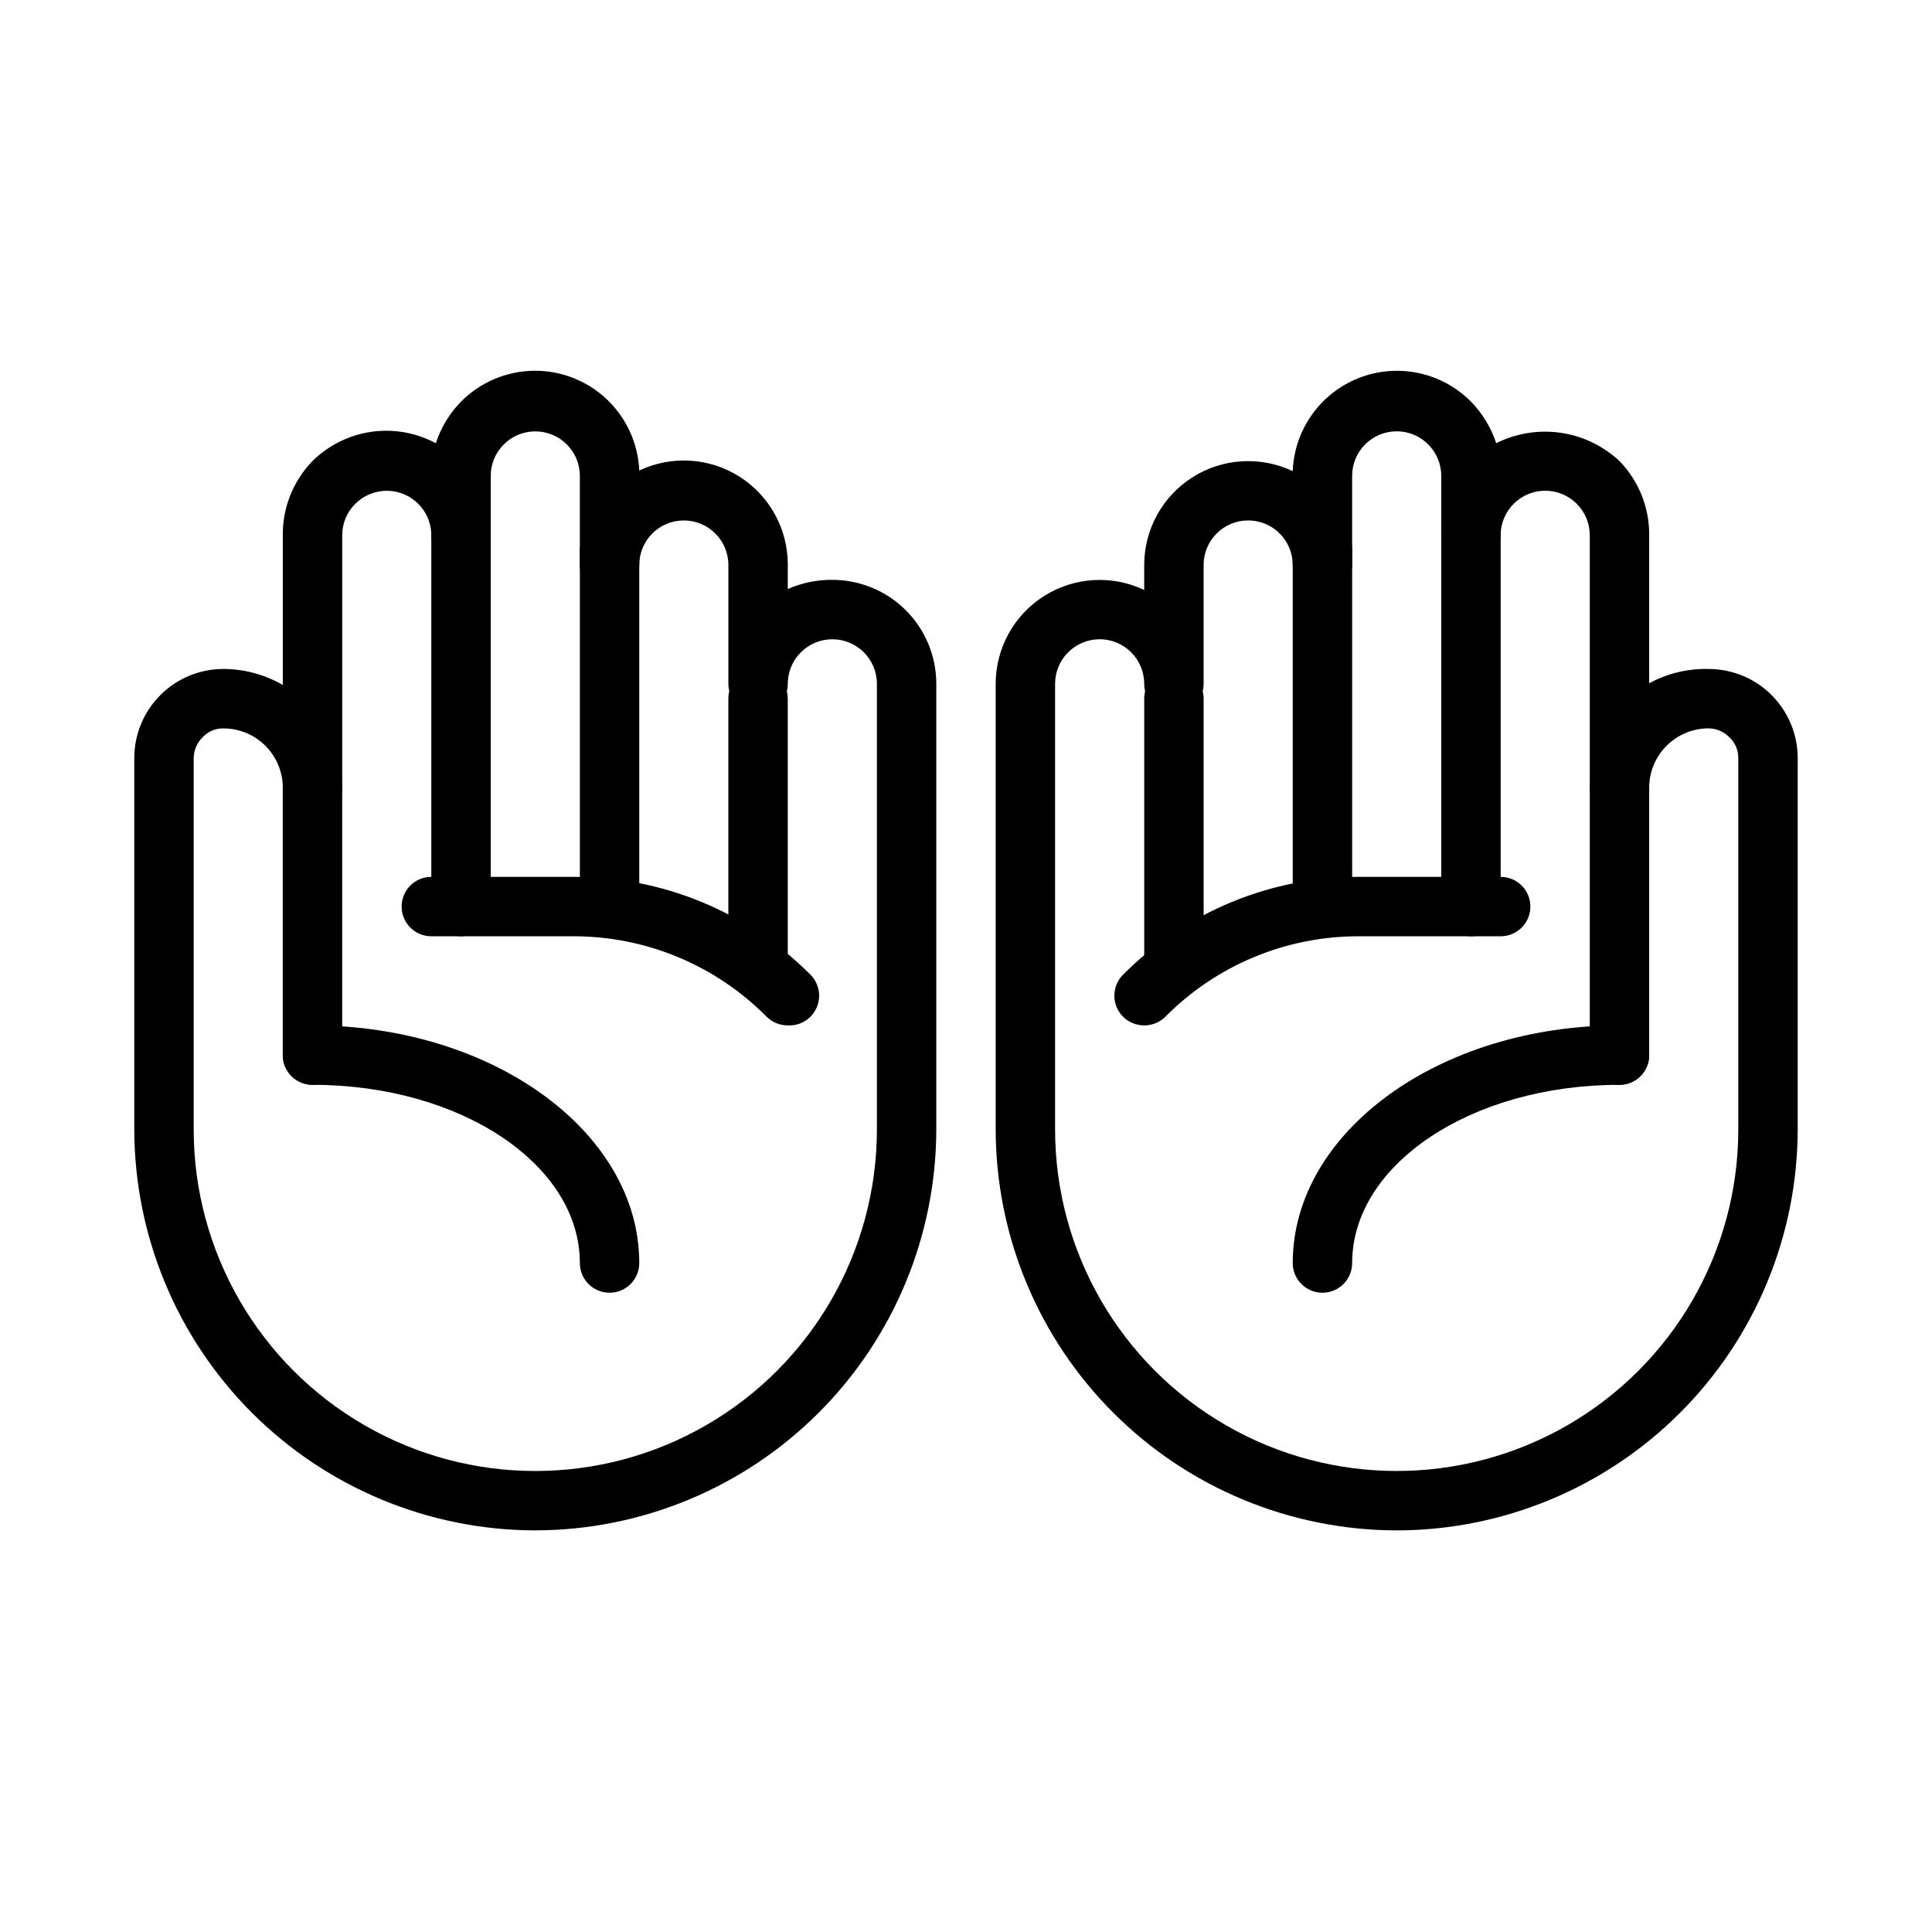
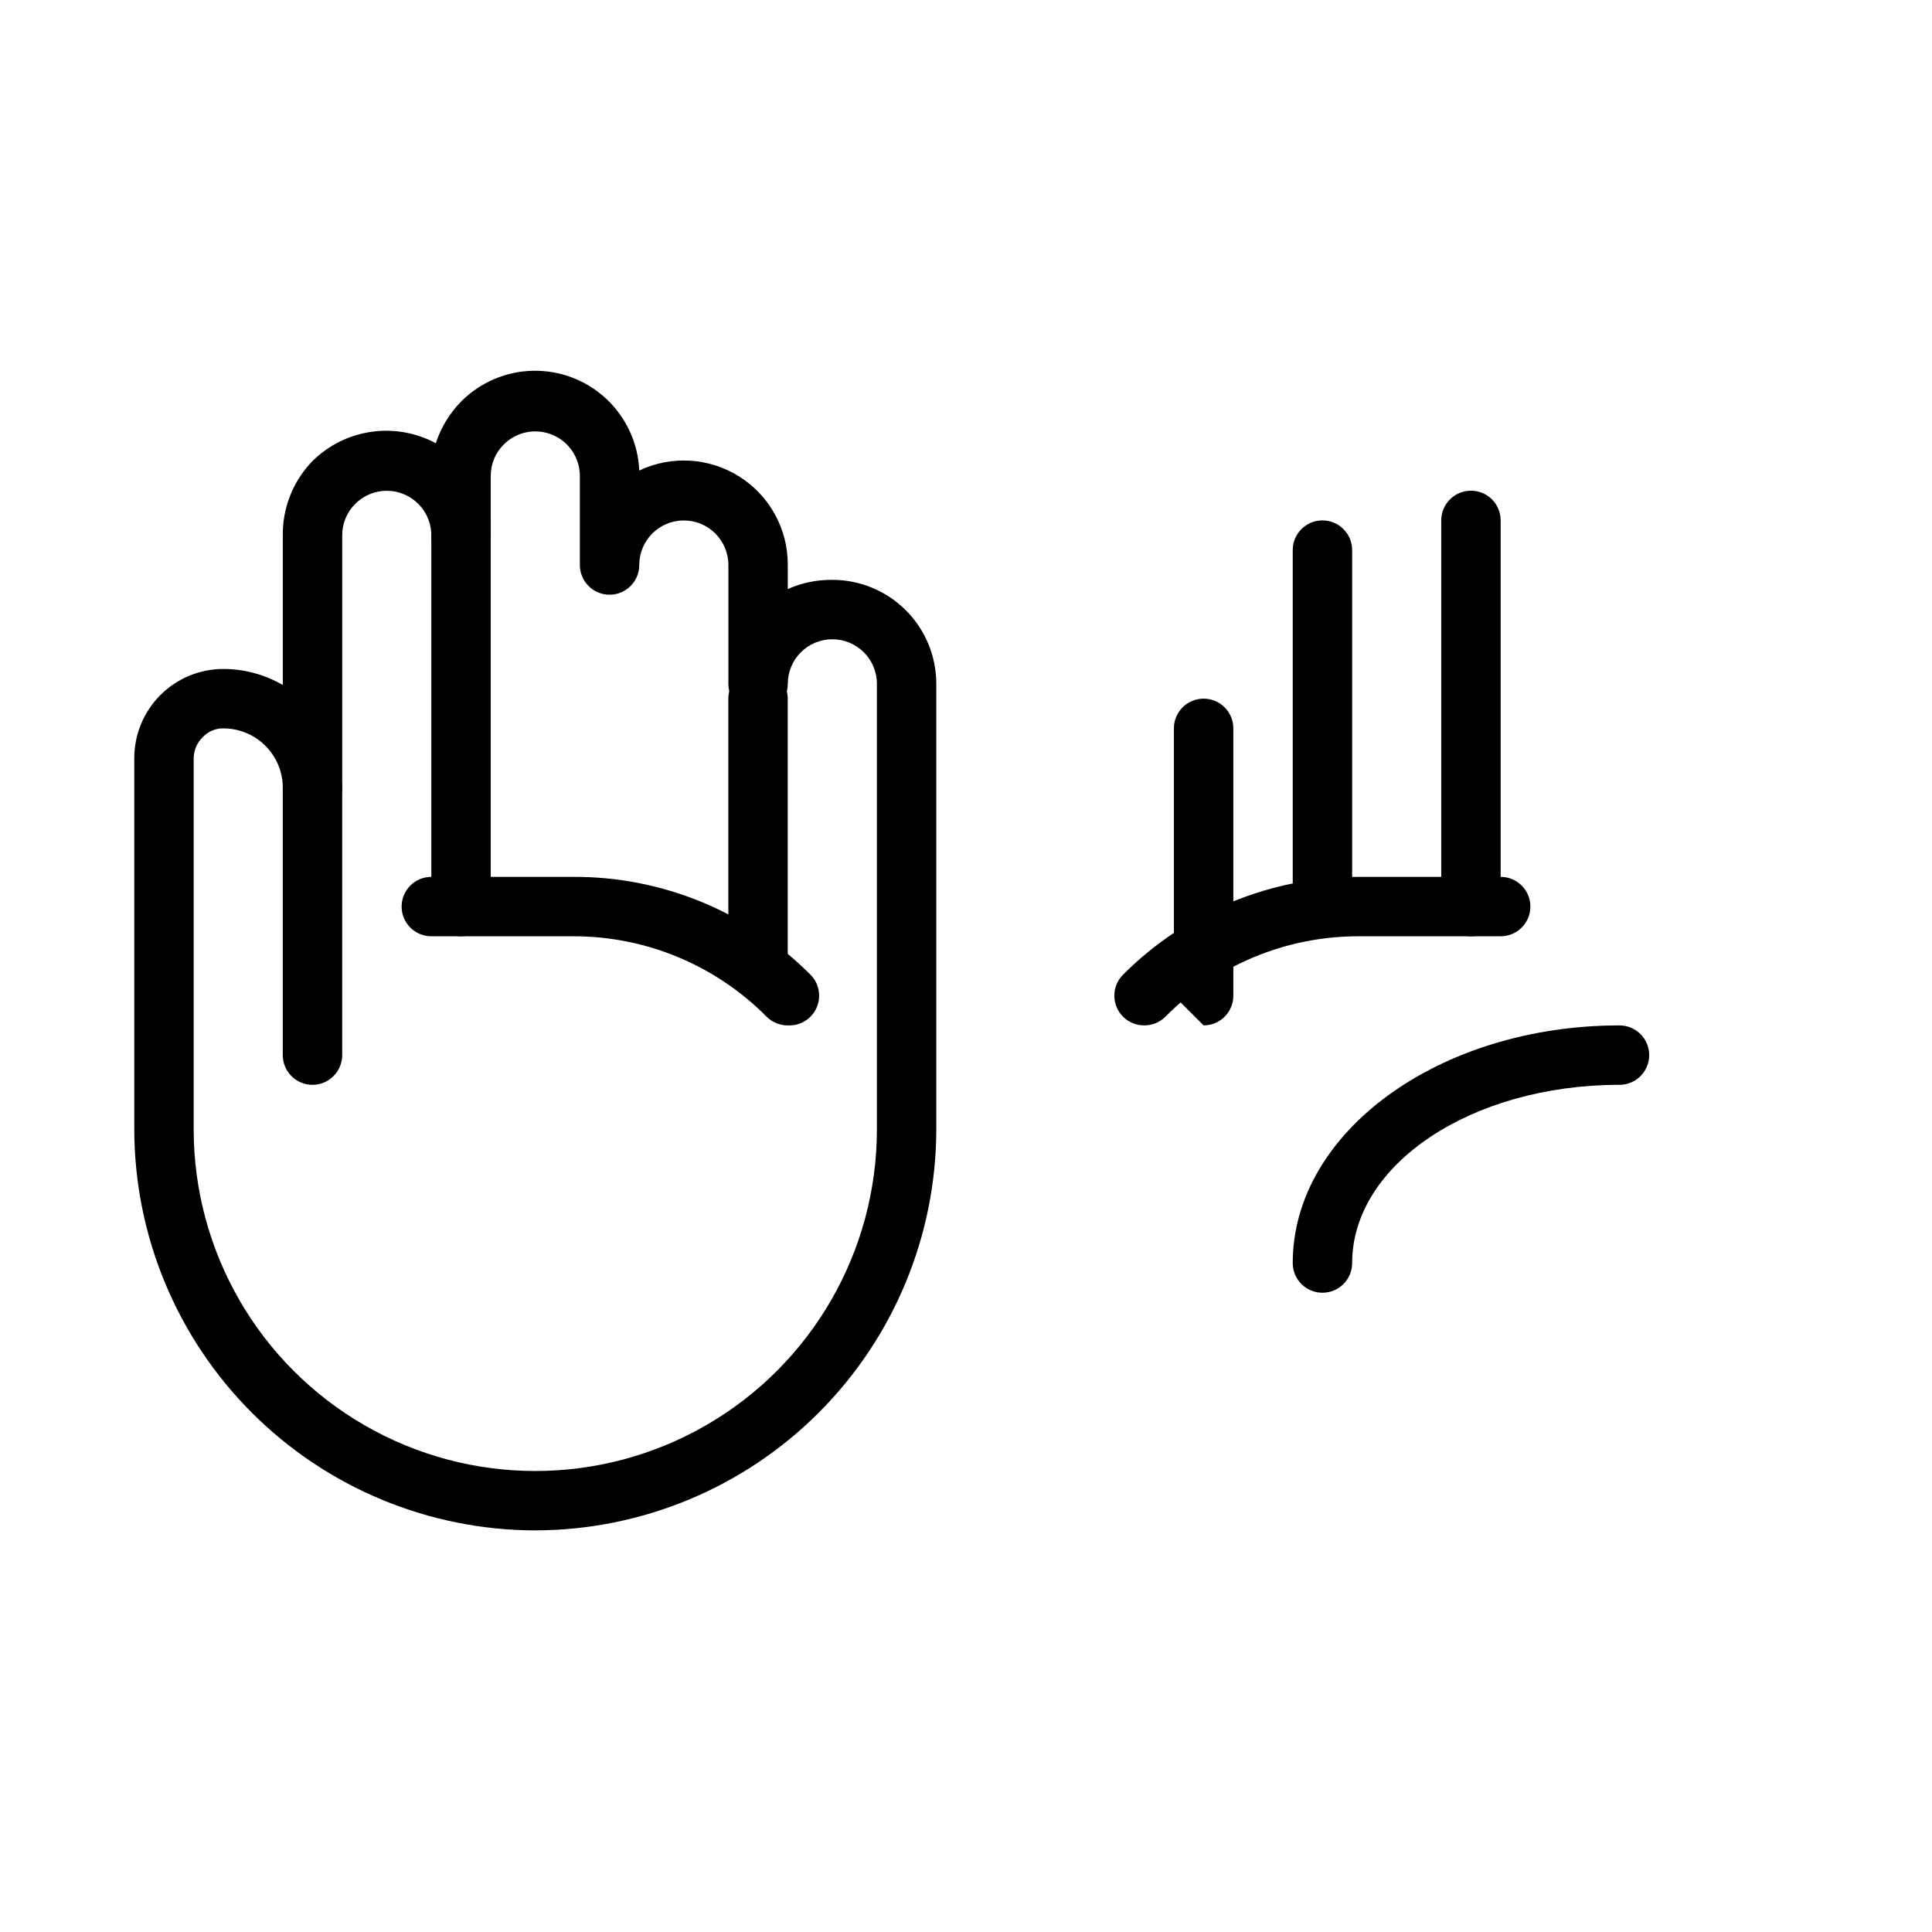
<svg xmlns="http://www.w3.org/2000/svg" fill="#000000" width="800px" height="800px" version="1.1" viewBox="144 144 512 512">
  <g>
-     <path d="m514.14 549.57c-28.176-0.043-55.18-11.25-75.102-31.172s-31.129-46.926-31.172-75.102v-118.08 0.004c0.004-9.445 4.848-18.227 12.832-23.273s17.996-5.648 26.527-1.602v-6.613c0.008-9.445 4.848-18.227 12.832-23.273s17.996-5.648 26.527-1.602c0.27-7.219 3.356-14.043 8.598-19.012 5.238-4.973 12.215-7.691 19.438-7.582 7.223 0.109 14.113 3.043 19.199 8.172 3.043 3.113 5.332 6.883 6.691 11.02 5.273-2.641 11.234-3.606 17.074-2.762s11.281 3.457 15.594 7.488c5.074 5.227 7.902 12.234 7.871 19.52v39.363c4.828-2.613 10.258-3.914 15.746-3.781 6.262 0 12.27 2.488 16.699 6.918 4.426 4.43 6.914 10.438 6.914 16.699v98.398c-0.039 28.176-11.25 55.18-31.172 75.102-19.922 19.922-46.926 31.129-75.098 31.172zm-78.719-236.16h-0.004c-6.519 0-11.809 5.285-11.809 11.809v118.08-0.004c0 32.344 17.258 62.23 45.266 78.402 28.008 16.172 62.52 16.172 90.527 0 28.012-16.172 45.266-46.059 45.266-78.402v-98.398c0.031-2.051-0.797-4.019-2.285-5.434-1.457-1.531-3.473-2.41-5.586-2.438-4.176 0-8.184 1.656-11.133 4.609-2.953 2.953-4.613 6.957-4.613 11.133 0 4.348-3.523 7.871-7.871 7.871s-7.871-3.523-7.871-7.871v-66.91c0-6.523-5.289-11.809-11.809-11.809-6.523 0-11.809 5.285-11.809 11.809 0 4.348-3.523 7.871-7.871 7.871-4.348 0-7.875-3.523-7.875-7.871v-15.746c0-6.519-5.285-11.809-11.805-11.809-6.523 0-11.809 5.289-11.809 11.809v23.617c0 4.348-3.527 7.871-7.875 7.871-4.348 0-7.871-3.523-7.871-7.871 0-6.523-5.285-11.809-11.809-11.809-6.519 0-11.805 5.285-11.805 11.809v31.488c0 4.348-3.527 7.871-7.875 7.871-4.348 0-7.871-3.523-7.871-7.871 0-6.523-5.285-11.809-11.809-11.809z" />
-     <path d="m573.18 431.49c-4.348 0-7.871-3.527-7.871-7.875v-70.848c0-4.348 3.523-7.871 7.871-7.871s7.871 3.523 7.871 7.871v70.848c0 2.09-0.828 4.09-2.305 5.566-1.477 1.477-3.481 2.309-5.566 2.309z" />
    <path d="m533.82 392.12c-4.348 0-7.875-3.523-7.875-7.871v-102.34c0-4.348 3.527-7.871 7.875-7.871 4.348 0 7.871 3.523 7.871 7.871v102.34c0 2.09-0.828 4.09-2.305 5.566-1.477 1.477-3.481 2.305-5.566 2.305z" />
    <path d="m494.46 392.12c-4.348 0-7.871-3.523-7.871-7.871v-94.465c0-4.348 3.523-7.871 7.871-7.871 4.348 0 7.875 3.523 7.875 7.871v94.465c0 2.09-0.832 4.09-2.309 5.566-1.473 1.477-3.477 2.305-5.566 2.305z" />
-     <path d="m455.1 407.87c-4.348 0-7.871-3.523-7.871-7.871v-70.852c0-4.348 3.523-7.871 7.871-7.871 4.348 0 7.875 3.523 7.875 7.871v70.852c0 2.086-0.832 4.09-2.309 5.566-1.477 1.477-3.477 2.305-5.566 2.305z" />
+     <path d="m455.1 407.87v-70.852c0-4.348 3.523-7.871 7.871-7.871 4.348 0 7.875 3.523 7.875 7.871v70.852c0 2.086-0.832 4.09-2.309 5.566-1.477 1.477-3.477 2.305-5.566 2.305z" />
    <path d="m447.23 415.74c-2.094 0.012-4.102-0.809-5.59-2.281-1.488-1.48-2.328-3.492-2.328-5.59s0.84-4.113 2.328-5.59c16.676-16.719 39.363-26.047 62.977-25.898h37.078c4.348 0 7.871 3.523 7.871 7.871s-3.523 7.871-7.871 7.871h-37.473c-19.301-0.07-37.824 7.617-51.402 21.336-1.484 1.473-3.496 2.293-5.59 2.281z" />
    <path d="m494.46 486.59c-4.348 0-7.871-3.523-7.871-7.871 0-34.715 38.809-62.977 86.594-62.977 4.348 0 7.871 3.523 7.871 7.871 0 4.348-3.523 7.875-7.871 7.875-39.359 0-70.848 21.176-70.848 47.23 0 2.086-0.832 4.09-2.309 5.566-1.473 1.477-3.477 2.305-5.566 2.305z" />
    <path d="m285.86 549.57c-28.172-0.043-55.18-11.25-75.102-31.172s-31.129-46.926-31.172-75.102v-98.398c0-6.262 2.488-12.27 6.918-16.699 4.426-4.43 10.434-6.918 16.699-6.918 5.527 0.012 10.961 1.477 15.742 4.25v-39.359c-0.152-7.449 2.68-14.648 7.871-19.992 4.227-4.176 9.68-6.891 15.559-7.738 5.879-0.852 11.875 0.207 17.113 3.012 1.359-4.137 3.648-7.906 6.691-11.02 5.07-5.117 11.941-8.051 19.145-8.176 7.207-0.125 14.176 2.566 19.422 7.508 5.246 4.938 8.355 11.73 8.664 18.93 8.531-4.047 18.543-3.441 26.527 1.605 7.984 5.043 12.828 13.828 12.832 23.273v6.535-0.004c3.719-1.648 7.742-2.481 11.809-2.438 7.309 0 14.316 2.902 19.484 8.066 5.164 5.168 8.066 12.176 8.066 19.484v118.08-0.004c-0.039 28.176-11.25 55.18-31.172 75.102s-46.926 31.129-75.098 31.172zm-82.656-212.54c-2.051-0.035-4.023 0.793-5.434 2.281-1.531 1.461-2.41 3.473-2.441 5.59v98.398c0 32.344 17.258 62.23 45.266 78.402 28.008 16.172 62.52 16.172 90.527 0 28.012-16.172 45.266-46.059 45.266-78.402v-118.08 0.004c0-6.523-5.285-11.809-11.809-11.809-6.519 0-11.809 5.285-11.809 11.809 0 4.348-3.523 7.871-7.871 7.871-4.348 0-7.871-3.523-7.871-7.871v-31.488c0-6.523-5.289-11.809-11.809-11.809-6.523 0-11.809 5.285-11.809 11.809 0 4.348-3.523 7.871-7.871 7.871s-7.871-3.523-7.871-7.871v-23.617c-0.008-4.773-2.883-9.074-7.293-10.898-4.41-1.824-9.484-0.816-12.859 2.555-2.231 2.203-3.481 5.211-3.465 8.344v15.746c0 4.348-3.523 7.871-7.871 7.871-4.348 0-7.875-3.523-7.875-7.871-0.004-4.773-2.879-9.074-7.289-10.902-4.41-1.824-9.484-0.816-12.863 2.559-2.231 2.199-3.477 5.207-3.461 8.344v66.91c0 4.348-3.527 7.871-7.875 7.871s-7.871-3.523-7.871-7.871c0-4.176-1.656-8.18-4.609-11.133-2.953-2.953-6.957-4.609-11.133-4.609z" />
    <path d="m226.81 431.49c-4.348 0-7.871-3.527-7.871-7.875v-70.848c0-4.348 3.523-7.871 7.871-7.871s7.875 3.523 7.875 7.871v70.848c0 2.09-0.832 4.09-2.309 5.566-1.477 1.477-3.477 2.309-5.566 2.309z" />
    <path d="m266.18 392.12c-4.348 0-7.875-3.523-7.875-7.871v-102.34c0-4.348 3.527-7.871 7.875-7.871 4.348 0 7.871 3.523 7.871 7.871v102.34c0 2.09-0.832 4.09-2.305 5.566-1.477 1.477-3.481 2.305-5.566 2.305z" />
-     <path d="m305.54 392.12c-4.348 0-7.871-3.523-7.871-7.871v-94.465c0-4.348 3.523-7.871 7.871-7.871s7.871 3.523 7.871 7.871v94.465c0 2.09-0.828 4.09-2.305 5.566-1.477 1.477-3.481 2.305-5.566 2.305z" />
    <path d="m344.89 407.87c-4.348 0-7.871-3.523-7.871-7.871v-70.852c0-4.348 3.523-7.871 7.871-7.871 4.348 0 7.871 3.523 7.871 7.871v70.852c0 2.086-0.828 4.09-2.305 5.566-1.477 1.477-3.481 2.305-5.566 2.305z" />
    <path d="m352.77 415.74c-2.09 0.012-4.102-0.809-5.59-2.281-13.578-13.719-32.102-21.406-51.402-21.336h-37.473c-4.348 0-7.871-3.523-7.871-7.871s3.523-7.871 7.871-7.871h37.473c23.613-0.148 46.301 9.18 62.977 25.898 1.488 1.477 2.328 3.492 2.328 5.59s-0.84 4.109-2.328 5.59c-1.582 1.574-3.758 2.402-5.984 2.281z" />
-     <path d="m305.54 486.59c-4.348 0-7.871-3.523-7.871-7.871 0-26.055-31.488-47.23-70.848-47.23h-0.004c-4.348 0-7.871-3.527-7.871-7.875 0-4.348 3.523-7.871 7.871-7.871 47.781 0 86.594 28.262 86.594 62.977 0 2.086-0.828 4.09-2.305 5.566-1.477 1.477-3.481 2.305-5.566 2.305z" />
  </g>
</svg>